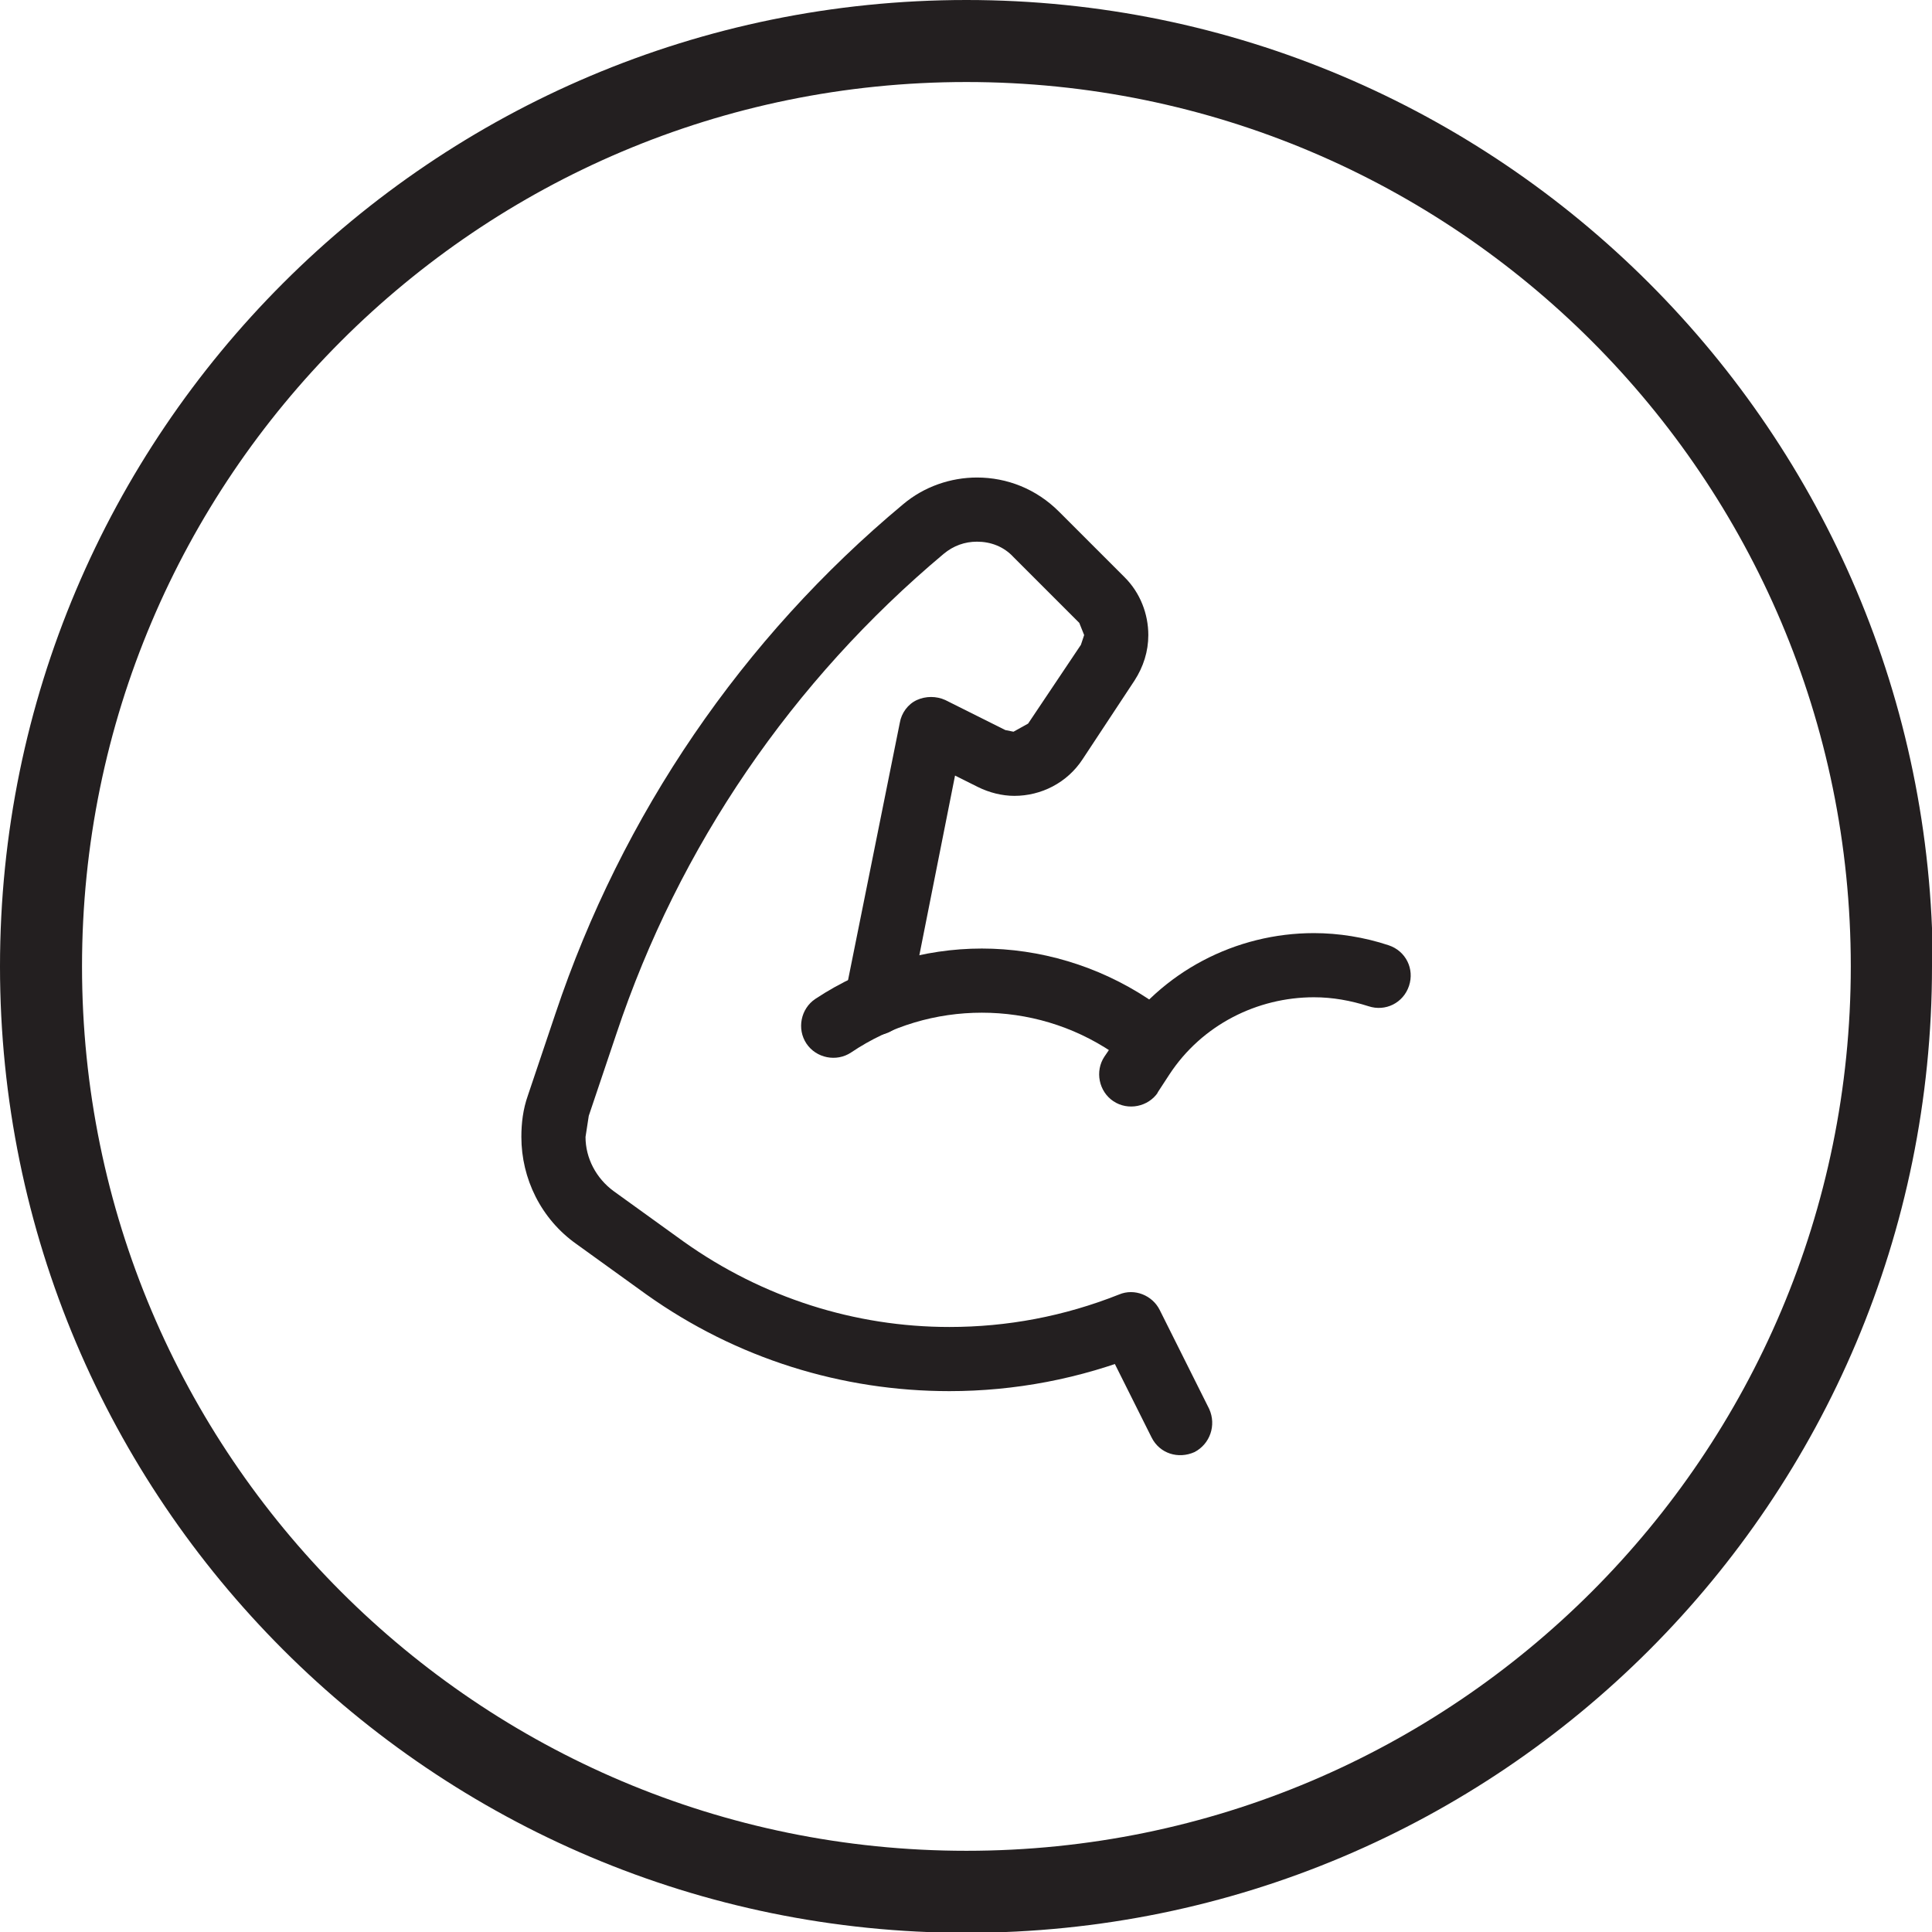
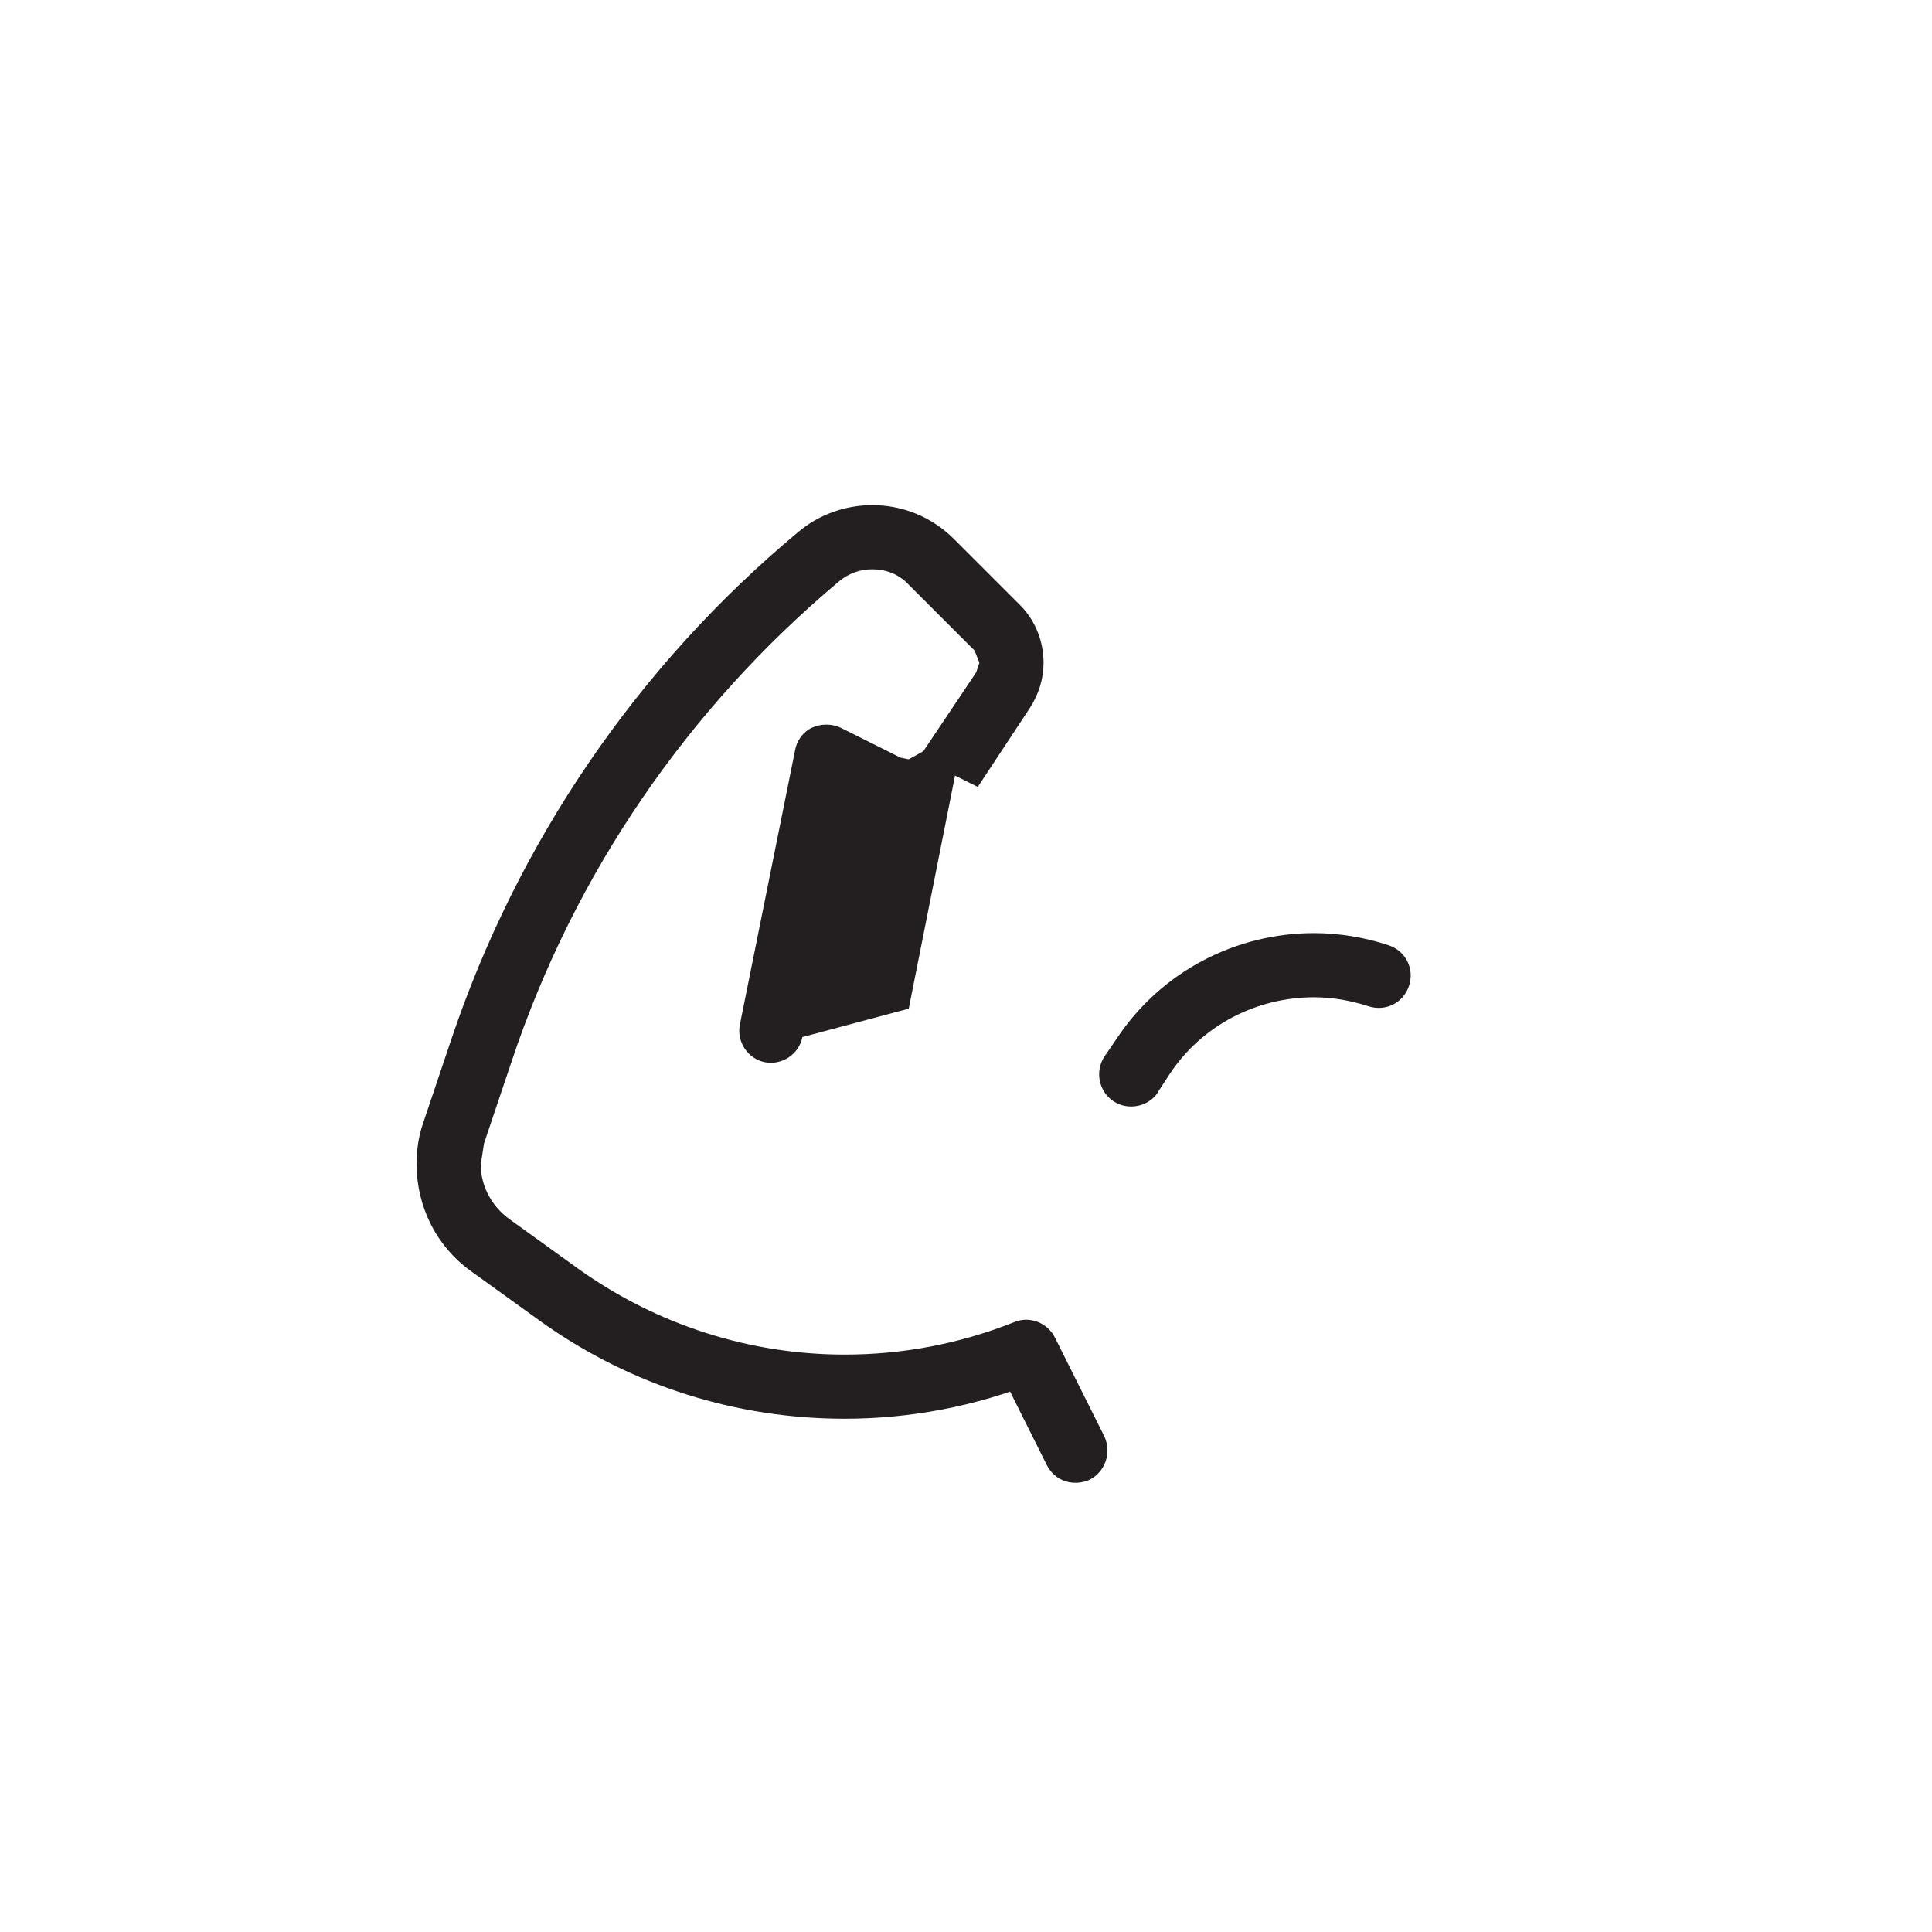
<svg xmlns="http://www.w3.org/2000/svg" id="Layer_2" data-name="Layer 2" viewBox="0 0 23.79 23.79">
  <defs>
    <style>
      .cls-1 {
        fill: #231f20;
        stroke-width: 0px;
      }
    </style>
  </defs>
  <g id="Layer_1-2" data-name="Layer 1">
-     <path class="cls-1" d="M23.29,11.9h-.5c0,3.01-1.22,5.73-3.19,7.7-1.97,1.97-4.69,3.19-7.7,3.19-3.01,0-5.73-1.22-7.7-3.19-1.97-1.97-3.19-4.69-3.19-7.7s1.22-5.73,3.19-7.7c1.97-1.97,4.69-3.19,7.7-3.19s5.73,1.22,7.7,3.19c1.97,1.97,3.19,4.69,3.19,7.7h1.01C23.79,5.33,18.46,0,11.9,0,5.33,0,0,5.33,0,11.9s5.33,11.9,11.9,11.9,11.89-5.32,11.89-11.9h-.5" />
    <path class="cls-1" d="M14.25,13.46l.15-.23c.4-.61,1.08-.95,1.78-.95.23,0,.45.04.67.11.21.07.43-.04.5-.25.07-.21-.04-.43-.25-.5-.3-.1-.62-.15-.92-.15-.96,0-1.88.47-2.43,1.3l-.15.22c-.12.18-.07.43.11.55.18.12.43.07.55-.11" />
-     <path class="cls-1" d="M11.19,12.42l.57-2.87.28.14c.14.07.3.11.45.11.33,0,.65-.16.84-.45l.64-.97c.11-.17.17-.36.17-.56,0-.26-.1-.52-.29-.71l-.81-.81c-.28-.28-.64-.42-1.01-.42-.32,0-.65.11-.91.33-1.98,1.65-3.46,3.82-4.28,6.27l-.34,1.01c-.06.17-.08.34-.08.51,0,.51.24,1.01.68,1.32l.86.62c1.11.79,2.41,1.19,3.73,1.19.8,0,1.61-.15,2.38-.46l-.15-.37-.35.18.61,1.22c.1.2.33.27.53.18.19-.1.27-.33.18-.53l-.61-1.22c-.09-.18-.31-.27-.5-.19-.68.27-1.38.4-2.09.4-1.16,0-2.3-.36-3.27-1.05l-.86-.62c-.22-.16-.35-.41-.35-.67l.04-.26.34-1.01c.77-2.31,2.17-4.35,4.03-5.91.12-.1.26-.15.41-.15.17,0,.33.06.45.19l.81.81.06.15-.04.12-.65.97-.18.1-.1-.02-.74-.37c-.11-.05-.24-.05-.35,0-.11.05-.19.16-.21.28l-.68,3.38c-.04.21.1.42.31.46.21.04.42-.1.46-.31" />
-     <path class="cls-1" d="M14.14,12.3c-.62-.41-1.34-.62-2.05-.62s-1.43.21-2.05.62c-.18.12-.23.37-.11.55.12.18.37.23.55.11.49-.33,1.05-.49,1.61-.49s1.12.16,1.61.49c.18.12.43.07.55-.11.12-.18.07-.43-.11-.55" />
+     <path class="cls-1" d="M11.19,12.42l.57-2.87.28.14l.64-.97c.11-.17.17-.36.17-.56,0-.26-.1-.52-.29-.71l-.81-.81c-.28-.28-.64-.42-1.01-.42-.32,0-.65.11-.91.33-1.98,1.65-3.46,3.82-4.28,6.27l-.34,1.01c-.06.17-.08.34-.08.51,0,.51.24,1.01.68,1.32l.86.62c1.11.79,2.41,1.19,3.73,1.19.8,0,1.61-.15,2.38-.46l-.15-.37-.35.18.61,1.22c.1.2.33.27.53.18.19-.1.27-.33.18-.53l-.61-1.22c-.09-.18-.31-.27-.5-.19-.68.27-1.38.4-2.09.4-1.16,0-2.3-.36-3.27-1.05l-.86-.62c-.22-.16-.35-.41-.35-.67l.04-.26.34-1.01c.77-2.31,2.17-4.35,4.03-5.91.12-.1.26-.15.41-.15.17,0,.33.06.45.19l.81.81.06.15-.04.12-.65.97-.18.1-.1-.02-.74-.37c-.11-.05-.24-.05-.35,0-.11.05-.19.16-.21.28l-.68,3.38c-.04.21.1.42.31.46.21.04.42-.1.46-.31" />
  </g>
</svg>